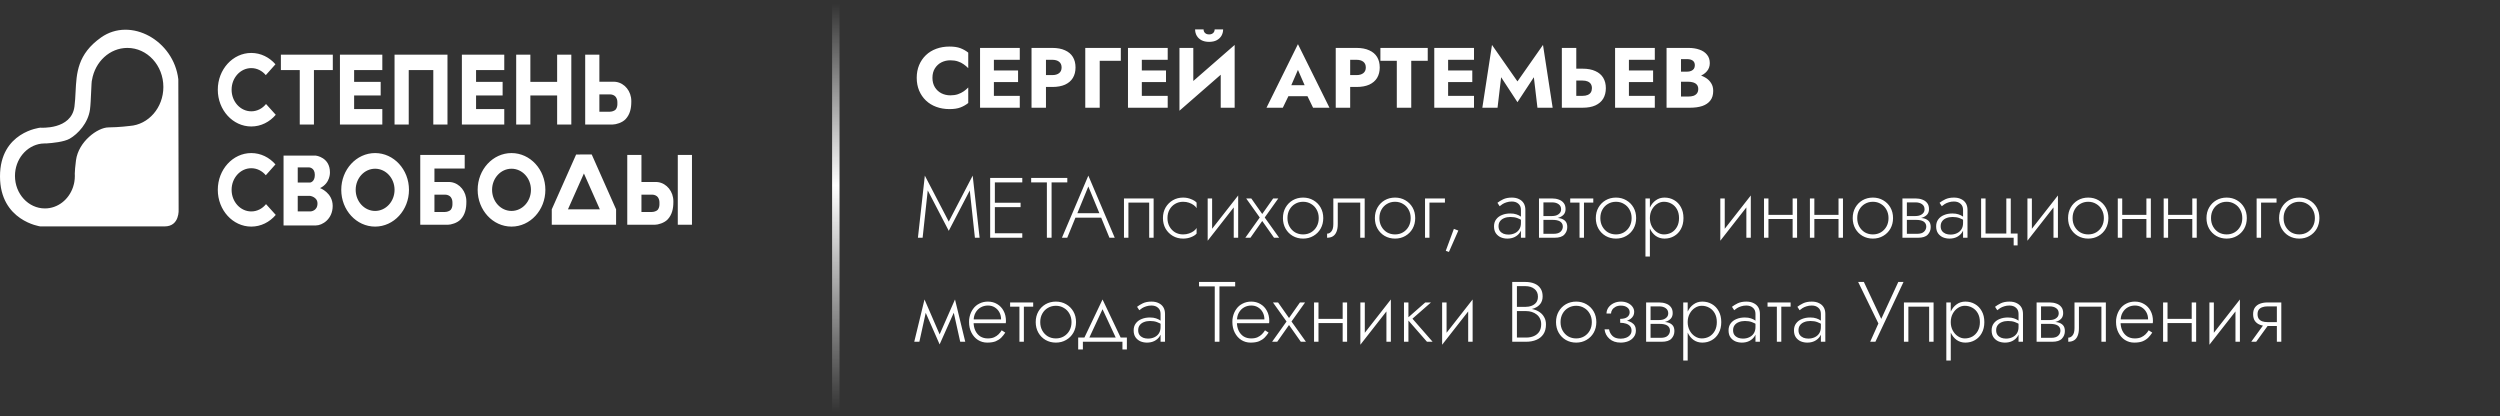
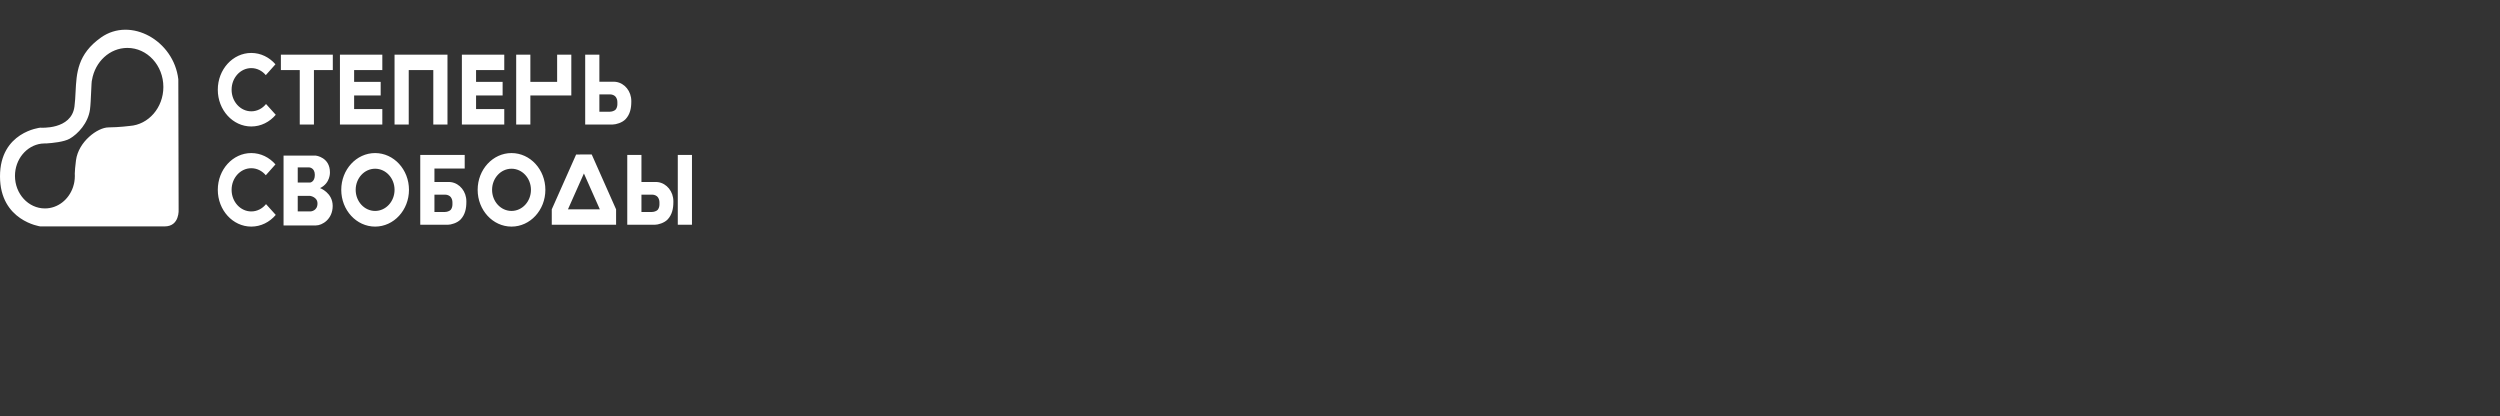
<svg xmlns="http://www.w3.org/2000/svg" width="673" height="112" viewBox="0 0 673 112" fill="none">
  <rect x="0" y="0" width="673" height="112" fill="#333333" stroke="none" />
-   <path d="M251.014 20.95C251.014 21.931 251.236 22.782 251.681 23.503C252.126 24.208 252.708 24.745 253.429 25.113C254.165 25.481 254.97 25.665 255.844 25.665C256.611 25.665 257.285 25.565 257.868 25.366C258.451 25.167 258.972 24.906 259.432 24.584C259.892 24.262 260.298 23.917 260.651 23.549V27.735C260.007 28.241 259.302 28.64 258.535 28.931C257.768 29.222 256.795 29.368 255.614 29.368C254.326 29.368 253.138 29.169 252.049 28.77C250.96 28.371 250.025 27.796 249.243 27.045C248.461 26.294 247.855 25.404 247.426 24.377C246.997 23.35 246.782 22.207 246.782 20.95C246.782 19.693 246.997 18.55 247.426 17.523C247.855 16.496 248.461 15.606 249.243 14.855C250.025 14.104 250.96 13.529 252.049 13.13C253.138 12.731 254.326 12.532 255.614 12.532C256.795 12.532 257.768 12.678 258.535 12.969C259.302 13.26 260.007 13.659 260.651 14.165V18.351C260.298 17.983 259.892 17.638 259.432 17.316C258.972 16.979 258.451 16.718 257.868 16.534C257.285 16.335 256.611 16.235 255.844 16.235C254.97 16.235 254.165 16.419 253.429 16.787C252.708 17.155 252.126 17.692 251.681 18.397C251.236 19.102 251.014 19.953 251.014 20.95ZM266.405 29V25.803H274.524V29H266.405ZM266.405 16.097V12.9H274.524V16.097H266.405ZM266.405 22.1V18.972H274.064V22.1H266.405ZM263.829 12.9H267.555V29H263.829V12.9ZM277.687 12.9H281.574V29H277.687V12.9ZM280.125 16.097V12.9H283.276C284.641 12.9 285.783 13.115 286.703 13.544C287.639 13.958 288.344 14.556 288.819 15.338C289.295 16.12 289.532 17.063 289.532 18.167C289.532 19.24 289.295 20.176 288.819 20.973C288.344 21.755 287.639 22.361 286.703 22.79C285.783 23.204 284.641 23.411 283.276 23.411H280.125V20.214H283.276C284.058 20.214 284.672 20.038 285.116 19.685C285.561 19.332 285.783 18.826 285.783 18.167C285.783 17.492 285.561 16.979 285.116 16.626C284.672 16.273 284.058 16.097 283.276 16.097H280.125ZM292.155 12.9H301.723V16.373H296.042V29H292.155V12.9ZM306.228 29V25.803H314.347V29H306.228ZM306.228 16.097V12.9H314.347V16.097H306.228ZM306.228 22.1V18.972H313.887V22.1H306.228ZM303.652 12.9H307.378V29H303.652V12.9ZM332.254 16.948L317.511 29.805L317.626 24.952L332.369 12.095L332.254 16.948ZM321.237 12.9V25.987L317.511 29.805V12.9H321.237ZM332.369 12.095V29H328.62V16.051L332.369 12.095ZM321.72 7.909H323.997C323.997 8.17 324.058 8.407 324.181 8.622C324.303 8.821 324.48 8.982 324.71 9.105C324.94 9.212 325.2 9.266 325.492 9.266C325.798 9.266 326.059 9.212 326.274 9.105C326.504 8.982 326.68 8.821 326.803 8.622C326.925 8.407 326.987 8.17 326.987 7.909H329.264C329.264 8.522 329.118 9.09 328.827 9.611C328.535 10.117 328.106 10.523 327.539 10.83C326.987 11.121 326.304 11.267 325.492 11.267C324.694 11.267 324.012 11.121 323.445 10.83C322.877 10.523 322.448 10.117 322.157 9.611C321.865 9.09 321.72 8.522 321.72 7.909ZM345.197 25.895L345.473 22.928H353.454L353.707 25.895H345.197ZM349.406 18.811L347.152 24.009L347.336 24.86L345.335 29H340.942L349.406 11.888L357.893 29H353.477L351.545 25.021L351.683 24.032L349.406 18.811ZM359.58 12.9H363.467V29H359.58V12.9ZM362.018 16.097V12.9H365.169C366.534 12.9 367.676 13.115 368.596 13.544C369.531 13.958 370.237 14.556 370.712 15.338C371.187 16.12 371.425 17.063 371.425 18.167C371.425 19.24 371.187 20.176 370.712 20.973C370.237 21.755 369.531 22.361 368.596 22.79C367.676 23.204 366.534 23.411 365.169 23.411H362.018V20.214H365.169C365.951 20.214 366.564 20.038 367.009 19.685C367.454 19.332 367.676 18.826 367.676 18.167C367.676 17.492 367.454 16.979 367.009 16.626C366.564 16.273 365.951 16.097 365.169 16.097H362.018ZM371.604 16.373V12.9H384.346V16.373H379.907V29H376.02V16.373H371.604ZM388.682 29V25.803H396.801V29H388.682ZM388.682 16.097V12.9H396.801V16.097H388.682ZM388.682 22.1V18.972H396.341V22.1H388.682ZM386.106 12.9H389.832V29H386.106V12.9ZM404.105 20.789L403.139 29H399.045L401.644 12.095L408.498 21.916L415.375 12.095L417.974 29H413.88L412.914 20.789L408.498 27.505L404.105 20.789ZM420.449 12.9H424.336V29H420.449V12.9ZM422.887 21.686V18.489H426.038C427.403 18.489 428.545 18.704 429.465 19.133C430.4 19.547 431.106 20.145 431.581 20.927C432.056 21.709 432.294 22.644 432.294 23.733C432.294 24.822 432.056 25.765 431.581 26.562C431.106 27.344 430.4 27.95 429.465 28.379C428.545 28.793 427.403 29 426.038 29H422.887V25.803H426.038C426.559 25.803 427.004 25.726 427.372 25.573C427.755 25.42 428.047 25.19 428.246 24.883C428.445 24.561 428.545 24.178 428.545 23.733C428.545 23.288 428.445 22.913 428.246 22.606C428.047 22.299 427.755 22.069 427.372 21.916C427.004 21.763 426.559 21.686 426.038 21.686H422.887ZM437.355 29V25.803H445.474V29H437.355ZM437.355 16.097V12.9H445.474V16.097H437.355ZM437.355 22.1V18.972H445.014V22.1H437.355ZM434.779 12.9H438.505V29H434.779V12.9ZM451.536 20.996V19.294H454.135C454.579 19.294 454.955 19.225 455.262 19.087C455.584 18.949 455.829 18.757 455.998 18.512C456.166 18.251 456.251 17.937 456.251 17.569C456.251 17.017 456.067 16.603 455.699 16.327C455.331 16.051 454.809 15.913 454.135 15.913H452.525V25.987H454.503C455.009 25.987 455.461 25.926 455.86 25.803C456.258 25.665 456.573 25.45 456.803 25.159C457.048 24.852 457.171 24.438 457.171 23.917C457.171 23.58 457.102 23.288 456.964 23.043C456.826 22.798 456.634 22.598 456.389 22.445C456.143 22.292 455.86 22.184 455.538 22.123C455.231 22.046 454.886 22.008 454.503 22.008H451.536V19.892H454.94C455.722 19.892 456.481 19.976 457.217 20.145C457.953 20.314 458.62 20.59 459.218 20.973C459.816 21.341 460.291 21.816 460.644 22.399C461.012 22.966 461.196 23.656 461.196 24.469C461.196 25.542 460.935 26.409 460.414 27.068C459.908 27.727 459.187 28.218 458.252 28.54C457.316 28.847 456.212 29 454.94 29H448.638V12.9H454.549C455.668 12.9 456.649 13.053 457.493 13.36C458.351 13.651 459.026 14.104 459.517 14.717C460.023 15.315 460.276 16.074 460.276 16.994C460.276 17.837 460.023 18.558 459.517 19.156C459.026 19.754 458.351 20.214 457.493 20.536C456.649 20.843 455.668 20.996 454.549 20.996H451.536ZM249.749 51.258L248.369 64H247.104L248.967 47.279L255.407 59.653L261.847 47.279L263.71 64H262.445L261.065 51.258L255.407 62.137L249.749 51.258ZM267.219 64V62.804H275.2V64H267.219ZM267.219 49.096V47.9H275.2V49.096H267.219ZM267.219 55.766V54.57H274.74V55.766H267.219ZM266.552 47.9H267.817V64H266.552V47.9ZM277.588 49.096V47.9H287.317V49.096H283.085V64H281.82V49.096H277.588ZM288.886 58.595L289.3 57.399H296.729L297.143 58.595H288.886ZM292.98 50.2L289.852 57.813L289.714 58.089L287.299 64H285.873L292.98 47.279L300.087 64H298.661L296.269 58.181L296.154 57.882L292.98 50.2ZM310.556 53.42V64H309.36V54.547H303.771V64H302.575V53.42H310.556ZM314.283 58.71C314.283 59.569 314.467 60.328 314.835 60.987C315.203 61.646 315.702 62.168 316.33 62.551C316.974 62.919 317.695 63.103 318.492 63.103C319.06 63.103 319.589 63.019 320.079 62.85C320.57 62.681 320.992 62.467 321.344 62.206C321.712 61.93 321.973 61.654 322.126 61.378V62.873C321.804 63.256 321.306 63.578 320.631 63.839C319.972 64.1 319.259 64.23 318.492 64.23C317.465 64.23 316.545 63.992 315.732 63.517C314.92 63.042 314.268 62.39 313.777 61.562C313.302 60.719 313.064 59.768 313.064 58.71C313.064 57.637 313.302 56.686 313.777 55.858C314.268 55.03 314.92 54.378 315.732 53.903C316.545 53.428 317.465 53.19 318.492 53.19C319.259 53.19 319.972 53.328 320.631 53.604C321.306 53.865 321.804 54.179 322.126 54.547V56.042C321.973 55.751 321.712 55.475 321.344 55.214C320.992 54.953 320.57 54.739 320.079 54.57C319.589 54.401 319.06 54.317 318.492 54.317C317.695 54.317 316.974 54.509 316.33 54.892C315.702 55.26 315.203 55.774 314.835 56.433C314.467 57.092 314.283 57.851 314.283 58.71ZM333.202 54.455L325.106 64.805L325.221 62.965L333.317 52.615L333.202 54.455ZM326.302 53.42V63.103L325.106 64.805V53.42H326.302ZM333.317 52.615V64H332.121V54.317L333.317 52.615ZM342.737 53.42H344.117L340.46 58.549L344.347 64H342.967L339.793 59.492L336.619 64H335.239L339.126 58.549L335.469 53.42H336.849L339.793 57.606L342.737 53.42ZM345.366 58.71C345.366 57.637 345.603 56.686 346.079 55.858C346.554 55.03 347.198 54.378 348.011 53.903C348.839 53.428 349.766 53.19 350.794 53.19C351.821 53.19 352.741 53.428 353.554 53.903C354.382 54.378 355.033 55.03 355.509 55.858C355.984 56.686 356.222 57.637 356.222 58.71C356.222 59.768 355.984 60.719 355.509 61.562C355.033 62.39 354.382 63.042 353.554 63.517C352.741 63.992 351.821 64.23 350.794 64.23C349.766 64.23 348.839 63.992 348.011 63.517C347.198 63.042 346.554 62.39 346.079 61.562C345.603 60.719 345.366 59.768 345.366 58.71ZM346.585 58.71C346.585 59.569 346.769 60.328 347.137 60.987C347.505 61.646 348.003 62.168 348.632 62.551C349.276 62.919 349.996 63.103 350.794 63.103C351.591 63.103 352.304 62.919 352.933 62.551C353.577 62.168 354.083 61.646 354.451 60.987C354.819 60.328 355.003 59.569 355.003 58.71C355.003 57.867 354.819 57.115 354.451 56.456C354.083 55.781 353.577 55.26 352.933 54.892C352.304 54.509 351.591 54.317 350.794 54.317C349.996 54.317 349.276 54.509 348.632 54.892C348.003 55.26 347.505 55.774 347.137 56.433C346.769 57.092 346.585 57.851 346.585 58.71ZM367.374 53.42V64H366.178V54.547H360.129V60.32C360.129 61.148 360.014 61.838 359.784 62.39C359.57 62.927 359.248 63.333 358.818 63.609C358.389 63.87 357.868 64 357.254 64V62.896C357.714 62.896 358.105 62.689 358.427 62.275C358.765 61.861 358.933 61.209 358.933 60.32V53.42H367.374ZM370.118 58.71C370.118 57.637 370.355 56.686 370.831 55.858C371.306 55.03 371.95 54.378 372.763 53.903C373.591 53.428 374.518 53.19 375.546 53.19C376.573 53.19 377.493 53.428 378.306 53.903C379.134 54.378 379.785 55.03 380.261 55.858C380.736 56.686 380.974 57.637 380.974 58.71C380.974 59.768 380.736 60.719 380.261 61.562C379.785 62.39 379.134 63.042 378.306 63.517C377.493 63.992 376.573 64.23 375.546 64.23C374.518 64.23 373.591 63.992 372.763 63.517C371.95 63.042 371.306 62.39 370.831 61.562C370.355 60.719 370.118 59.768 370.118 58.71ZM371.337 58.71C371.337 59.569 371.521 60.328 371.889 60.987C372.257 61.646 372.755 62.168 373.384 62.551C374.028 62.919 374.748 63.103 375.546 63.103C376.343 63.103 377.056 62.919 377.685 62.551C378.329 62.168 378.835 61.646 379.203 60.987C379.571 60.328 379.755 59.569 379.755 58.71C379.755 57.867 379.571 57.115 379.203 56.456C378.835 55.781 378.329 55.26 377.685 54.892C377.056 54.509 376.343 54.317 375.546 54.317C374.748 54.317 374.028 54.509 373.384 54.892C372.755 55.26 372.257 55.774 371.889 56.433C371.521 57.092 371.337 57.851 371.337 58.71ZM383.616 53.42H388.975V54.547H384.812V64H383.616V53.42ZM391.386 61.608L392.582 62.068L390.052 67.818L389.201 67.519L391.386 61.608ZM403.408 60.895C403.408 61.416 403.531 61.846 403.776 62.183C404.022 62.505 404.344 62.75 404.742 62.919C405.156 63.072 405.593 63.149 406.053 63.149C406.697 63.149 407.272 63.026 407.778 62.781C408.3 62.536 408.706 62.183 408.997 61.723C409.289 61.263 409.434 60.703 409.434 60.044L409.71 60.734C409.71 61.409 409.534 62.014 409.181 62.551C408.844 63.072 408.376 63.486 407.778 63.793C407.196 64.084 406.529 64.23 405.777 64.23C405.149 64.23 404.558 64.115 404.006 63.885C403.47 63.64 403.033 63.279 402.695 62.804C402.358 62.313 402.189 61.692 402.189 60.941C402.189 60.19 402.381 59.561 402.764 59.055C403.148 58.534 403.669 58.143 404.328 57.882C404.988 57.606 405.731 57.468 406.559 57.468C407.203 57.468 407.748 57.545 408.192 57.698C408.652 57.851 409.02 58.028 409.296 58.227C409.588 58.426 409.795 58.595 409.917 58.733V59.469C409.488 59.147 409.005 58.894 408.468 58.71C407.947 58.511 407.326 58.411 406.605 58.411C405.992 58.411 405.44 58.511 404.949 58.71C404.474 58.894 404.098 59.17 403.822 59.538C403.546 59.906 403.408 60.358 403.408 60.895ZM403.707 55.513L403.109 54.593C403.508 54.271 404.022 53.957 404.65 53.65C405.294 53.343 406.069 53.19 406.973 53.19C407.74 53.19 408.392 53.328 408.928 53.604C409.48 53.865 409.902 54.24 410.193 54.731C410.485 55.222 410.63 55.812 410.63 56.502V64H409.434V56.502C409.434 55.781 409.204 55.229 408.744 54.846C408.3 54.447 407.709 54.248 406.973 54.248C406.467 54.248 406.007 54.317 405.593 54.455C405.179 54.578 404.811 54.739 404.489 54.938C404.183 55.137 403.922 55.329 403.707 55.513ZM414.985 58.572H418.044C418.78 58.572 419.44 58.641 420.022 58.779C420.605 58.917 421.065 59.17 421.402 59.538C421.74 59.906 421.908 60.435 421.908 61.125C421.908 61.922 421.64 62.605 421.103 63.172C420.582 63.724 419.716 64 418.504 64H414.985V62.942H418.228C419.102 62.942 419.731 62.75 420.114 62.367C420.513 61.984 420.712 61.524 420.712 60.987C420.712 60.634 420.636 60.351 420.482 60.136C420.344 59.906 420.153 59.722 419.907 59.584C419.662 59.446 419.378 59.346 419.056 59.285C418.734 59.224 418.397 59.193 418.044 59.193H414.985V58.572ZM414.985 58.848V58.158H417.814C418.09 58.158 418.374 58.127 418.665 58.066C418.957 58.005 419.217 57.897 419.447 57.744C419.693 57.591 419.884 57.407 420.022 57.192C420.176 56.962 420.252 56.686 420.252 56.364C420.252 55.751 420.022 55.283 419.562 54.961C419.118 54.639 418.535 54.478 417.814 54.478H414.985V53.42H417.814C418.474 53.42 419.072 53.52 419.608 53.719C420.16 53.903 420.605 54.21 420.942 54.639C421.28 55.053 421.448 55.605 421.448 56.295C421.448 56.893 421.28 57.384 420.942 57.767C420.605 58.135 420.16 58.411 419.608 58.595C419.072 58.764 418.474 58.848 417.814 58.848H414.985ZM414.295 53.42H415.491V64H414.295V53.42ZM422.703 53.42H428.913V54.547H422.703V53.42ZM425.21 53.742H426.406V64H425.21V53.742ZM429.594 58.71C429.594 57.637 429.832 56.686 430.307 55.858C430.783 55.03 431.427 54.378 432.239 53.903C433.067 53.428 433.995 53.19 435.022 53.19C436.05 53.19 436.97 53.428 437.782 53.903C438.61 54.378 439.262 55.03 439.737 55.858C440.213 56.686 440.45 57.637 440.45 58.71C440.45 59.768 440.213 60.719 439.737 61.562C439.262 62.39 438.61 63.042 437.782 63.517C436.97 63.992 436.05 64.23 435.022 64.23C433.995 64.23 433.067 63.992 432.239 63.517C431.427 63.042 430.783 62.39 430.307 61.562C429.832 60.719 429.594 59.768 429.594 58.71ZM430.813 58.71C430.813 59.569 430.997 60.328 431.365 60.987C431.733 61.646 432.232 62.168 432.86 62.551C433.504 62.919 434.225 63.103 435.022 63.103C435.82 63.103 436.533 62.919 437.161 62.551C437.805 62.168 438.311 61.646 438.679 60.987C439.047 60.328 439.231 59.569 439.231 58.71C439.231 57.867 439.047 57.115 438.679 56.456C438.311 55.781 437.805 55.26 437.161 54.892C436.533 54.509 435.82 54.317 435.022 54.317C434.225 54.317 433.504 54.509 432.86 54.892C432.232 55.26 431.733 55.774 431.365 56.433C430.997 57.092 430.813 57.851 430.813 58.71ZM444.151 69.06H442.955V53.42H444.151V69.06ZM453.19 58.71C453.19 59.845 452.96 60.826 452.5 61.654C452.055 62.482 451.442 63.118 450.66 63.563C449.893 64.008 449.035 64.23 448.084 64.23C447.195 64.23 446.413 63.992 445.738 63.517C445.063 63.026 444.534 62.367 444.151 61.539C443.783 60.696 443.599 59.753 443.599 58.71C443.599 57.652 443.783 56.709 444.151 55.881C444.534 55.053 445.063 54.401 445.738 53.926C446.413 53.435 447.195 53.19 448.084 53.19C449.035 53.19 449.893 53.412 450.66 53.857C451.442 54.302 452.055 54.938 452.5 55.766C452.96 56.579 453.19 57.56 453.19 58.71ZM451.994 58.71C451.994 57.79 451.81 57 451.442 56.341C451.074 55.682 450.583 55.183 449.97 54.846C449.357 54.493 448.674 54.317 447.923 54.317C447.279 54.317 446.666 54.509 446.083 54.892C445.5 55.275 445.033 55.797 444.68 56.456C444.327 57.115 444.151 57.867 444.151 58.71C444.151 59.553 444.327 60.305 444.68 60.964C445.033 61.623 445.5 62.145 446.083 62.528C446.666 62.911 447.279 63.103 447.923 63.103C448.674 63.103 449.357 62.934 449.97 62.597C450.583 62.244 451.074 61.738 451.442 61.079C451.81 60.42 451.994 59.63 451.994 58.71ZM471.202 54.455L463.106 64.805L463.221 62.965L471.317 52.615L471.202 54.455ZM464.302 53.42V63.103L463.106 64.805V53.42H464.302ZM471.317 52.615V64H470.121V54.317L471.317 52.615ZM475.585 58.963V57.836H483.313V58.963H475.585ZM482.577 53.42H483.773V64H482.577V53.42ZM474.872 53.42H476.068V64H474.872V53.42ZM487.939 58.963V57.836H495.667V58.963H487.939ZM494.931 53.42H496.127V64H494.931V53.42ZM487.226 53.42H488.422V64H487.226V53.42ZM498.751 58.71C498.751 57.637 498.989 56.686 499.464 55.858C499.94 55.03 500.584 54.378 501.396 53.903C502.224 53.428 503.152 53.19 504.179 53.19C505.207 53.19 506.127 53.428 506.939 53.903C507.767 54.378 508.419 55.03 508.894 55.858C509.37 56.686 509.607 57.637 509.607 58.71C509.607 59.768 509.37 60.719 508.894 61.562C508.419 62.39 507.767 63.042 506.939 63.517C506.127 63.992 505.207 64.23 504.179 64.23C503.152 64.23 502.224 63.992 501.396 63.517C500.584 63.042 499.94 62.39 499.464 61.562C498.989 60.719 498.751 59.768 498.751 58.71ZM499.97 58.71C499.97 59.569 500.154 60.328 500.522 60.987C500.89 61.646 501.389 62.168 502.017 62.551C502.661 62.919 503.382 63.103 504.179 63.103C504.977 63.103 505.69 62.919 506.318 62.551C506.962 62.168 507.468 61.646 507.836 60.987C508.204 60.328 508.388 59.569 508.388 58.71C508.388 57.867 508.204 57.115 507.836 56.456C507.468 55.781 506.962 55.26 506.318 54.892C505.69 54.509 504.977 54.317 504.179 54.317C503.382 54.317 502.661 54.509 502.017 54.892C501.389 55.26 500.89 55.774 500.522 56.433C500.154 57.092 499.97 57.851 499.97 58.71ZM512.825 58.572H515.884C516.62 58.572 517.279 58.641 517.862 58.779C518.445 58.917 518.905 59.17 519.242 59.538C519.579 59.906 519.748 60.435 519.748 61.125C519.748 61.922 519.48 62.605 518.943 63.172C518.422 63.724 517.555 64 516.344 64H512.825V62.942H516.068C516.942 62.942 517.571 62.75 517.954 62.367C518.353 61.984 518.552 61.524 518.552 60.987C518.552 60.634 518.475 60.351 518.322 60.136C518.184 59.906 517.992 59.722 517.747 59.584C517.502 59.446 517.218 59.346 516.896 59.285C516.574 59.224 516.237 59.193 515.884 59.193H512.825V58.572ZM512.825 58.848V58.158H515.654C515.93 58.158 516.214 58.127 516.505 58.066C516.796 58.005 517.057 57.897 517.287 57.744C517.532 57.591 517.724 57.407 517.862 57.192C518.015 56.962 518.092 56.686 518.092 56.364C518.092 55.751 517.862 55.283 517.402 54.961C516.957 54.639 516.375 54.478 515.654 54.478H512.825V53.42H515.654C516.313 53.42 516.911 53.52 517.448 53.719C518 53.903 518.445 54.21 518.782 54.639C519.119 55.053 519.288 55.605 519.288 56.295C519.288 56.893 519.119 57.384 518.782 57.767C518.445 58.135 518 58.411 517.448 58.595C516.911 58.764 516.313 58.848 515.654 58.848H512.825ZM512.135 53.42H513.331V64H512.135V53.42ZM522.429 60.895C522.429 61.416 522.551 61.846 522.797 62.183C523.042 62.505 523.364 62.75 523.763 62.919C524.177 63.072 524.614 63.149 525.074 63.149C525.718 63.149 526.293 63.026 526.799 62.781C527.32 62.536 527.726 62.183 528.018 61.723C528.309 61.263 528.455 60.703 528.455 60.044L528.731 60.734C528.731 61.409 528.554 62.014 528.202 62.551C527.864 63.072 527.397 63.486 526.799 63.793C526.216 64.084 525.549 64.23 524.798 64.23C524.169 64.23 523.579 64.115 523.027 63.885C522.49 63.64 522.053 63.279 521.716 62.804C521.378 62.313 521.21 61.692 521.21 60.941C521.21 60.19 521.401 59.561 521.785 59.055C522.168 58.534 522.689 58.143 523.349 57.882C524.008 57.606 524.752 57.468 525.58 57.468C526.224 57.468 526.768 57.545 527.213 57.698C527.673 57.851 528.041 58.028 528.317 58.227C528.608 58.426 528.815 58.595 528.938 58.733V59.469C528.508 59.147 528.025 58.894 527.489 58.71C526.967 58.511 526.346 58.411 525.626 58.411C525.012 58.411 524.46 58.511 523.97 58.71C523.494 58.894 523.119 59.17 522.843 59.538C522.567 59.906 522.429 60.358 522.429 60.895ZM522.728 55.513L522.13 54.593C522.528 54.271 523.042 53.957 523.671 53.65C524.315 53.343 525.089 53.19 525.994 53.19C526.76 53.19 527.412 53.328 527.949 53.604C528.501 53.865 528.922 54.24 529.214 54.731C529.505 55.222 529.651 55.812 529.651 56.502V64H528.455V56.502C528.455 55.781 528.225 55.229 527.765 54.846C527.32 54.447 526.73 54.248 525.994 54.248C525.488 54.248 525.028 54.317 524.614 54.455C524.2 54.578 523.832 54.739 523.51 54.938C523.203 55.137 522.942 55.329 522.728 55.513ZM541.297 62.873H543.137V66.07H542.079V64H533.316V53.42H534.512V62.873H540.101V53.42H541.297V62.873ZM553.88 54.455L545.784 64.805L545.899 62.965L553.995 52.615L553.88 54.455ZM546.98 53.42V63.103L545.784 64.805V53.42H546.98ZM553.995 52.615V64H552.799V54.317L553.995 52.615ZM556.723 58.71C556.723 57.637 556.961 56.686 557.436 55.858C557.912 55.03 558.556 54.378 559.368 53.903C560.196 53.428 561.124 53.19 562.151 53.19C563.179 53.19 564.099 53.428 564.911 53.903C565.739 54.378 566.391 55.03 566.866 55.858C567.342 56.686 567.579 57.637 567.579 58.71C567.579 59.768 567.342 60.719 566.866 61.562C566.391 62.39 565.739 63.042 564.911 63.517C564.099 63.992 563.179 64.23 562.151 64.23C561.124 64.23 560.196 63.992 559.368 63.517C558.556 63.042 557.912 62.39 557.436 61.562C556.961 60.719 556.723 59.768 556.723 58.71ZM557.942 58.71C557.942 59.569 558.126 60.328 558.494 60.987C558.862 61.646 559.361 62.168 559.989 62.551C560.633 62.919 561.354 63.103 562.151 63.103C562.949 63.103 563.662 62.919 564.29 62.551C564.934 62.168 565.44 61.646 565.808 60.987C566.176 60.328 566.36 59.569 566.36 58.71C566.36 57.867 566.176 57.115 565.808 56.456C565.44 55.781 564.934 55.26 564.29 54.892C563.662 54.509 562.949 54.317 562.151 54.317C561.354 54.317 560.633 54.509 559.989 54.892C559.361 55.26 558.862 55.774 558.494 56.433C558.126 57.092 557.942 57.851 557.942 58.71ZM570.82 58.963V57.836H578.548V58.963H570.82ZM577.812 53.42H579.008V64H577.812V53.42ZM570.107 53.42H571.303V64H570.107V53.42ZM583.173 58.963V57.836H590.901V58.963H583.173ZM590.165 53.42H591.361V64H590.165V53.42ZM582.46 53.42H583.656V64H582.46V53.42ZM593.986 58.71C593.986 57.637 594.224 56.686 594.699 55.858C595.174 55.03 595.818 54.378 596.631 53.903C597.459 53.428 598.387 53.19 599.414 53.19C600.441 53.19 601.361 53.428 602.174 53.903C603.002 54.378 603.654 55.03 604.129 55.858C604.604 56.686 604.842 57.637 604.842 58.71C604.842 59.768 604.604 60.719 604.129 61.562C603.654 62.39 603.002 63.042 602.174 63.517C601.361 63.992 600.441 64.23 599.414 64.23C598.387 64.23 597.459 63.992 596.631 63.517C595.818 63.042 595.174 62.39 594.699 61.562C594.224 60.719 593.986 59.768 593.986 58.71ZM595.205 58.71C595.205 59.569 595.389 60.328 595.757 60.987C596.125 61.646 596.623 62.168 597.252 62.551C597.896 62.919 598.617 63.103 599.414 63.103C600.211 63.103 600.924 62.919 601.553 62.551C602.197 62.168 602.703 61.646 603.071 60.987C603.439 60.328 603.623 59.569 603.623 58.71C603.623 57.867 603.439 57.115 603.071 56.456C602.703 55.781 602.197 55.26 601.553 54.892C600.924 54.509 600.211 54.317 599.414 54.317C598.617 54.317 597.896 54.509 597.252 54.892C596.623 55.26 596.125 55.774 595.757 56.433C595.389 57.092 595.205 57.851 595.205 58.71ZM607.485 53.42H612.844V54.547H608.681V64H607.485V53.42ZM613.527 58.71C613.527 57.637 613.765 56.686 614.24 55.858C614.715 55.03 615.359 54.378 616.172 53.903C617 53.428 617.928 53.19 618.955 53.19C619.982 53.19 620.902 53.428 621.715 53.903C622.543 54.378 623.195 55.03 623.67 55.858C624.145 56.686 624.383 57.637 624.383 58.71C624.383 59.768 624.145 60.719 623.67 61.562C623.195 62.39 622.543 63.042 621.715 63.517C620.902 63.992 619.982 64.23 618.955 64.23C617.928 64.23 617 63.992 616.172 63.517C615.359 63.042 614.715 62.39 614.24 61.562C613.765 60.719 613.527 59.768 613.527 58.71ZM614.746 58.71C614.746 59.569 614.93 60.328 615.298 60.987C615.666 61.646 616.164 62.168 616.793 62.551C617.437 62.919 618.158 63.103 618.955 63.103C619.752 63.103 620.465 62.919 621.094 62.551C621.738 62.168 622.244 61.646 622.612 60.987C622.98 60.328 623.164 59.569 623.164 58.71C623.164 57.867 622.98 57.115 622.612 56.456C622.244 55.781 621.738 55.26 621.094 54.892C620.465 54.509 619.752 54.317 618.955 54.317C618.158 54.317 617.437 54.509 616.793 54.892C616.164 55.26 615.666 55.774 615.298 56.433C614.93 57.092 614.746 57.851 614.746 58.71ZM258.489 92L256.442 82.777L257.086 80.615L259.846 92H258.489ZM252.532 90.965L257.086 80.615L257.201 83.191L252.946 92.713L252.532 90.965ZM252.946 92.713L248.76 83.191L248.875 80.615L253.36 90.965L252.946 92.713ZM246.115 92L248.875 80.615L249.519 82.777L247.495 92H246.115ZM261.627 87.009V85.974H269.493C269.493 85.253 269.339 84.617 269.033 84.065C268.726 83.498 268.304 83.053 267.768 82.731C267.246 82.409 266.641 82.248 265.951 82.248C265.261 82.248 264.624 82.409 264.042 82.731C263.459 83.053 262.991 83.521 262.639 84.134C262.286 84.732 262.11 85.445 262.11 86.273L262.087 86.687C262.087 87.576 262.248 88.358 262.57 89.033C262.892 89.692 263.336 90.206 263.904 90.574C264.486 90.927 265.153 91.103 265.905 91.103C266.579 91.103 267.147 91.003 267.607 90.804C268.082 90.589 268.481 90.321 268.803 89.999C269.14 89.662 269.424 89.301 269.654 88.918L270.62 89.539C270.313 90.014 269.96 90.459 269.562 90.873C269.163 91.272 268.665 91.601 268.067 91.862C267.469 92.107 266.702 92.23 265.767 92.23C264.847 92.23 264.011 91.992 263.26 91.517C262.524 91.042 261.941 90.382 261.512 89.539C261.082 88.696 260.868 87.745 260.868 86.687C260.868 86.442 260.875 86.212 260.891 85.997C260.921 85.767 260.96 85.537 261.006 85.307C261.19 84.494 261.504 83.781 261.949 83.168C262.393 82.539 262.961 82.056 263.651 81.719C264.341 81.366 265.107 81.19 265.951 81.19C266.871 81.19 267.699 81.412 268.435 81.857C269.171 82.286 269.746 82.892 270.16 83.674C270.589 84.456 270.804 85.376 270.804 86.434C270.804 86.526 270.796 86.626 270.781 86.733C270.781 86.825 270.773 86.917 270.758 87.009H261.627ZM271.923 81.42H278.133V82.547H271.923V81.42ZM274.43 81.742H275.626V92H274.43V81.742ZM278.814 86.71C278.814 85.637 279.052 84.686 279.527 83.858C280.002 83.03 280.646 82.378 281.459 81.903C282.287 81.428 283.215 81.19 284.242 81.19C285.269 81.19 286.189 81.428 287.002 81.903C287.83 82.378 288.482 83.03 288.957 83.858C289.432 84.686 289.67 85.637 289.67 86.71C289.67 87.768 289.432 88.719 288.957 89.562C288.482 90.39 287.83 91.042 287.002 91.517C286.189 91.992 285.269 92.23 284.242 92.23C283.215 92.23 282.287 91.992 281.459 91.517C280.646 91.042 280.002 90.39 279.527 89.562C279.052 88.719 278.814 87.768 278.814 86.71ZM280.033 86.71C280.033 87.569 280.217 88.328 280.585 88.987C280.953 89.646 281.451 90.168 282.08 90.551C282.724 90.919 283.445 91.103 284.242 91.103C285.039 91.103 285.752 90.919 286.381 90.551C287.025 90.168 287.531 89.646 287.899 88.987C288.267 88.328 288.451 87.569 288.451 86.71C288.451 85.867 288.267 85.115 287.899 84.456C287.531 83.781 287.025 83.26 286.381 82.892C285.752 82.509 285.039 82.317 284.242 82.317C283.445 82.317 282.724 82.509 282.08 82.892C281.451 83.26 280.953 83.774 280.585 84.433C280.217 85.092 280.033 85.851 280.033 86.71ZM296.802 83.237L292.961 91.494H291.627L296.802 80.615L301.977 91.494H300.643L296.802 83.237ZM302.161 92H291.512V94.07H290.247V90.873H303.357V94.07H302.161V92ZM306.399 88.895C306.399 89.416 306.522 89.846 306.767 90.183C307.013 90.505 307.335 90.75 307.733 90.919C308.147 91.072 308.584 91.149 309.044 91.149C309.688 91.149 310.263 91.026 310.769 90.781C311.291 90.536 311.697 90.183 311.988 89.723C312.28 89.263 312.425 88.703 312.425 88.044L312.701 88.734C312.701 89.409 312.525 90.014 312.172 90.551C311.835 91.072 311.367 91.486 310.769 91.793C310.187 92.084 309.52 92.23 308.768 92.23C308.14 92.23 307.549 92.115 306.997 91.885C306.461 91.64 306.024 91.279 305.686 90.804C305.349 90.313 305.18 89.692 305.18 88.941C305.18 88.19 305.372 87.561 305.755 87.055C306.139 86.534 306.66 86.143 307.319 85.882C307.979 85.606 308.722 85.468 309.55 85.468C310.194 85.468 310.739 85.545 311.183 85.698C311.643 85.851 312.011 86.028 312.287 86.227C312.579 86.426 312.786 86.595 312.908 86.733V87.469C312.479 87.147 311.996 86.894 311.459 86.71C310.938 86.511 310.317 86.411 309.596 86.411C308.983 86.411 308.431 86.511 307.94 86.71C307.465 86.894 307.089 87.17 306.813 87.538C306.537 87.906 306.399 88.358 306.399 88.895ZM306.698 83.513L306.1 82.593C306.499 82.271 307.013 81.957 307.641 81.65C308.285 81.343 309.06 81.19 309.964 81.19C310.731 81.19 311.383 81.328 311.919 81.604C312.471 81.865 312.893 82.24 313.184 82.731C313.476 83.222 313.621 83.812 313.621 84.502V92H312.425V84.502C312.425 83.781 312.195 83.229 311.735 82.846C311.291 82.447 310.7 82.248 309.964 82.248C309.458 82.248 308.998 82.317 308.584 82.455C308.17 82.578 307.802 82.739 307.48 82.938C307.174 83.137 306.913 83.329 306.698 83.513ZM322.779 77.096V75.9H332.508V77.096H328.276V92H327.011V77.096H322.779ZM332.513 87.009V85.974H340.379C340.379 85.253 340.226 84.617 339.919 84.065C339.613 83.498 339.191 83.053 338.654 82.731C338.133 82.409 337.527 82.248 336.837 82.248C336.147 82.248 335.511 82.409 334.928 82.731C334.346 83.053 333.878 83.521 333.525 84.134C333.173 84.732 332.996 85.445 332.996 86.273L332.973 86.687C332.973 87.576 333.134 88.358 333.456 89.033C333.778 89.692 334.223 90.206 334.79 90.574C335.373 90.927 336.04 91.103 336.791 91.103C337.466 91.103 338.033 91.003 338.493 90.804C338.969 90.589 339.367 90.321 339.689 89.999C340.027 89.662 340.31 89.301 340.54 88.918L341.506 89.539C341.2 90.014 340.847 90.459 340.448 90.873C340.05 91.272 339.551 91.601 338.953 91.862C338.355 92.107 337.589 92.23 336.653 92.23C335.733 92.23 334.898 91.992 334.146 91.517C333.41 91.042 332.828 90.382 332.398 89.539C331.969 88.696 331.754 87.745 331.754 86.687C331.754 86.442 331.762 86.212 331.777 85.997C331.808 85.767 331.846 85.537 331.892 85.307C332.076 84.494 332.391 83.781 332.835 83.168C333.28 82.539 333.847 82.056 334.537 81.719C335.227 81.366 335.994 81.19 336.837 81.19C337.757 81.19 338.585 81.412 339.321 81.857C340.057 82.286 340.632 82.892 341.046 83.674C341.476 84.456 341.69 85.376 341.69 86.434C341.69 86.526 341.683 86.626 341.667 86.733C341.667 86.825 341.66 86.917 341.644 87.009H332.513ZM349.947 81.42H351.327L347.67 86.549L351.557 92H350.177L347.003 87.492L343.829 92H342.449L346.336 86.549L342.679 81.42H344.059L347.003 85.606L349.947 81.42ZM354.454 86.963V85.836H362.182V86.963H354.454ZM361.446 81.42H362.642V92H361.446V81.42ZM353.741 81.42H354.937V92H353.741V81.42ZM374.305 82.455L366.209 92.805L366.324 90.965L374.42 80.615L374.305 82.455ZM367.405 81.42V91.103L366.209 92.805V81.42H367.405ZM374.42 80.615V92H373.224V82.317L374.42 80.615ZM377.953 81.42H379.149V92H377.953V81.42ZM383.68 81.42H385.221L380.23 85.79L385.658 92H384.14L378.712 85.79L383.68 81.42ZM396.317 82.455L388.221 92.805L388.336 90.965L396.432 80.615L396.317 82.455ZM389.417 81.42V91.103L388.221 92.805V81.42H389.417ZM396.432 80.615V92H395.236V82.317L396.432 80.615ZM408.079 83.352V82.616H410.586C411.215 82.616 411.79 82.516 412.311 82.317C412.833 82.118 413.247 81.819 413.553 81.42C413.86 81.006 414.013 80.485 414.013 79.856C414.013 78.967 413.699 78.277 413.07 77.786C412.457 77.28 411.629 77.027 410.586 77.027H408.355V90.873H410.816C411.629 90.873 412.342 90.735 412.955 90.459C413.569 90.183 414.044 89.784 414.381 89.263C414.719 88.726 414.887 88.059 414.887 87.262C414.887 86.695 414.78 86.196 414.565 85.767C414.351 85.322 414.052 84.954 413.668 84.663C413.285 84.356 412.848 84.126 412.357 83.973C411.882 83.82 411.368 83.743 410.816 83.743H408.079V83.007H410.908C411.568 83.007 412.212 83.099 412.84 83.283C413.469 83.452 414.029 83.712 414.519 84.065C415.025 84.418 415.424 84.87 415.715 85.422C416.022 85.959 416.175 86.595 416.175 87.331C416.175 88.389 415.945 89.263 415.485 89.953C415.025 90.643 414.389 91.157 413.576 91.494C412.779 91.831 411.859 92 410.816 92H407.09V75.9H410.586C411.552 75.9 412.38 76.046 413.07 76.337C413.776 76.628 414.32 77.065 414.703 77.648C415.087 78.215 415.278 78.928 415.278 79.787C415.278 80.569 415.079 81.228 414.68 81.765C414.297 82.286 413.76 82.685 413.07 82.961C412.38 83.222 411.583 83.352 410.678 83.352H408.079ZM418.88 86.71C418.88 85.637 419.118 84.686 419.593 83.858C420.069 83.03 420.713 82.378 421.525 81.903C422.353 81.428 423.281 81.19 424.308 81.19C425.336 81.19 426.256 81.428 427.068 81.903C427.896 82.378 428.548 83.03 429.023 83.858C429.499 84.686 429.736 85.637 429.736 86.71C429.736 87.768 429.499 88.719 429.023 89.562C428.548 90.39 427.896 91.042 427.068 91.517C426.256 91.992 425.336 92.23 424.308 92.23C423.281 92.23 422.353 91.992 421.525 91.517C420.713 91.042 420.069 90.39 419.593 89.562C419.118 88.719 418.88 87.768 418.88 86.71ZM420.099 86.71C420.099 87.569 420.283 88.328 420.651 88.987C421.019 89.646 421.518 90.168 422.146 90.551C422.79 90.919 423.511 91.103 424.308 91.103C425.106 91.103 425.819 90.919 426.447 90.551C427.091 90.168 427.597 89.646 427.965 88.987C428.333 88.328 428.517 87.569 428.517 86.71C428.517 85.867 428.333 85.115 427.965 84.456C427.597 83.781 427.091 83.26 426.447 82.892C425.819 82.509 425.106 82.317 424.308 82.317C423.511 82.317 422.79 82.509 422.146 82.892C421.518 83.26 421.019 83.774 420.651 84.433C420.283 85.092 420.099 85.851 420.099 86.71ZM436.151 86.595V85.836C436.994 85.836 437.631 85.675 438.06 85.353C438.489 85.016 438.704 84.586 438.704 84.065C438.704 83.513 438.482 83.076 438.037 82.754C437.608 82.432 437.04 82.271 436.335 82.271C435.783 82.271 435.308 82.378 434.909 82.593C434.51 82.808 434.204 83.084 433.989 83.421C433.79 83.743 433.69 84.073 433.69 84.41H432.471C432.471 83.827 432.64 83.291 432.977 82.8C433.33 82.309 433.797 81.918 434.38 81.627C434.978 81.336 435.637 81.19 436.358 81.19C437.033 81.19 437.638 81.313 438.175 81.558C438.712 81.803 439.133 82.133 439.44 82.547C439.762 82.961 439.923 83.436 439.923 83.973C439.923 84.74 439.593 85.368 438.934 85.859C438.29 86.35 437.362 86.595 436.151 86.595ZM436.289 92.23C435.047 92.23 434.043 91.893 433.276 91.218C432.509 90.543 432.065 89.692 431.942 88.665H433.161C433.268 89.34 433.575 89.93 434.081 90.436C434.587 90.927 435.323 91.172 436.289 91.172C436.826 91.172 437.309 91.088 437.738 90.919C438.183 90.75 438.535 90.505 438.796 90.183C439.072 89.861 439.21 89.462 439.21 88.987C439.21 88.512 439.08 88.121 438.819 87.814C438.558 87.507 438.198 87.277 437.738 87.124C437.278 86.971 436.749 86.894 436.151 86.894V86.135C437.485 86.135 438.52 86.373 439.256 86.848C440.007 87.308 440.383 88.013 440.383 88.964C440.383 89.654 440.191 90.244 439.808 90.735C439.44 91.226 438.942 91.601 438.313 91.862C437.684 92.107 437.01 92.23 436.289 92.23ZM443.825 86.572H446.884C447.62 86.572 448.279 86.641 448.862 86.779C449.445 86.917 449.905 87.17 450.242 87.538C450.579 87.906 450.748 88.435 450.748 89.125C450.748 89.922 450.48 90.605 449.943 91.172C449.422 91.724 448.555 92 447.344 92H443.825V90.942H447.068C447.942 90.942 448.571 90.75 448.954 90.367C449.353 89.984 449.552 89.524 449.552 88.987C449.552 88.634 449.475 88.351 449.322 88.136C449.184 87.906 448.992 87.722 448.747 87.584C448.502 87.446 448.218 87.346 447.896 87.285C447.574 87.224 447.237 87.193 446.884 87.193H443.825V86.572ZM443.825 86.848V86.158H446.654C446.93 86.158 447.214 86.127 447.505 86.066C447.796 86.005 448.057 85.897 448.287 85.744C448.532 85.591 448.724 85.407 448.862 85.192C449.015 84.962 449.092 84.686 449.092 84.364C449.092 83.751 448.862 83.283 448.402 82.961C447.957 82.639 447.375 82.478 446.654 82.478H443.825V81.42H446.654C447.313 81.42 447.911 81.52 448.448 81.719C449 81.903 449.445 82.21 449.782 82.639C450.119 83.053 450.288 83.605 450.288 84.295C450.288 84.893 450.119 85.384 449.782 85.767C449.445 86.135 449 86.411 448.448 86.595C447.911 86.764 447.313 86.848 446.654 86.848H443.825ZM443.135 81.42H444.331V92H443.135V81.42ZM454.326 97.06H453.13V81.42H454.326V97.06ZM463.365 86.71C463.365 87.845 463.135 88.826 462.675 89.654C462.23 90.482 461.617 91.118 460.835 91.563C460.068 92.008 459.209 92.23 458.259 92.23C457.369 92.23 456.587 91.992 455.913 91.517C455.238 91.026 454.709 90.367 454.326 89.539C453.958 88.696 453.774 87.753 453.774 86.71C453.774 85.652 453.958 84.709 454.326 83.881C454.709 83.053 455.238 82.401 455.913 81.926C456.587 81.435 457.369 81.19 458.259 81.19C459.209 81.19 460.068 81.412 460.835 81.857C461.617 82.302 462.23 82.938 462.675 83.766C463.135 84.579 463.365 85.56 463.365 86.71ZM462.169 86.71C462.169 85.79 461.985 85 461.617 84.341C461.249 83.682 460.758 83.183 460.145 82.846C459.531 82.493 458.849 82.317 458.098 82.317C457.454 82.317 456.84 82.509 456.258 82.892C455.675 83.275 455.207 83.797 454.855 84.456C454.502 85.115 454.326 85.867 454.326 86.71C454.326 87.553 454.502 88.305 454.855 88.964C455.207 89.623 455.675 90.145 456.258 90.528C456.84 90.911 457.454 91.103 458.098 91.103C458.849 91.103 459.531 90.934 460.145 90.597C460.758 90.244 461.249 89.738 461.617 89.079C461.985 88.42 462.169 87.63 462.169 86.71ZM466.546 88.895C466.546 89.416 466.669 89.846 466.914 90.183C467.159 90.505 467.481 90.75 467.88 90.919C468.294 91.072 468.731 91.149 469.191 91.149C469.835 91.149 470.41 91.026 470.916 90.781C471.437 90.536 471.844 90.183 472.135 89.723C472.426 89.263 472.572 88.703 472.572 88.044L472.848 88.734C472.848 89.409 472.672 90.014 472.319 90.551C471.982 91.072 471.514 91.486 470.916 91.793C470.333 92.084 469.666 92.23 468.915 92.23C468.286 92.23 467.696 92.115 467.144 91.885C466.607 91.64 466.17 91.279 465.833 90.804C465.496 90.313 465.327 89.692 465.327 88.941C465.327 88.19 465.519 87.561 465.902 87.055C466.285 86.534 466.807 86.143 467.466 85.882C468.125 85.606 468.869 85.468 469.697 85.468C470.341 85.468 470.885 85.545 471.33 85.698C471.79 85.851 472.158 86.028 472.434 86.227C472.725 86.426 472.932 86.595 473.055 86.733V87.469C472.626 87.147 472.143 86.894 471.606 86.71C471.085 86.511 470.464 86.411 469.743 86.411C469.13 86.411 468.578 86.511 468.087 86.71C467.612 86.894 467.236 87.17 466.96 87.538C466.684 87.906 466.546 88.358 466.546 88.895ZM466.845 83.513L466.247 82.593C466.646 82.271 467.159 81.957 467.788 81.65C468.432 81.343 469.206 81.19 470.111 81.19C470.878 81.19 471.529 81.328 472.066 81.604C472.618 81.865 473.04 82.24 473.331 82.731C473.622 83.222 473.768 83.812 473.768 84.502V92H472.572V84.502C472.572 83.781 472.342 83.229 471.882 82.846C471.437 82.447 470.847 82.248 470.111 82.248C469.605 82.248 469.145 82.317 468.731 82.455C468.317 82.578 467.949 82.739 467.627 82.938C467.32 83.137 467.06 83.329 466.845 83.513ZM475.823 81.42H482.033V82.547H475.823V81.42ZM478.33 81.742H479.526V92H478.33V81.742ZM484.155 88.895C484.155 89.416 484.278 89.846 484.523 90.183C484.769 90.505 485.091 90.75 485.489 90.919C485.903 91.072 486.34 91.149 486.8 91.149C487.444 91.149 488.019 91.026 488.525 90.781C489.047 90.536 489.453 90.183 489.744 89.723C490.036 89.263 490.181 88.703 490.181 88.044L490.457 88.734C490.457 89.409 490.281 90.014 489.928 90.551C489.591 91.072 489.123 91.486 488.525 91.793C487.943 92.084 487.276 92.23 486.524 92.23C485.896 92.23 485.305 92.115 484.753 91.885C484.217 91.64 483.78 91.279 483.442 90.804C483.105 90.313 482.936 89.692 482.936 88.941C482.936 88.19 483.128 87.561 483.511 87.055C483.895 86.534 484.416 86.143 485.075 85.882C485.735 85.606 486.478 85.468 487.306 85.468C487.95 85.468 488.495 85.545 488.939 85.698C489.399 85.851 489.767 86.028 490.043 86.227C490.335 86.426 490.542 86.595 490.664 86.733V87.469C490.235 87.147 489.752 86.894 489.215 86.71C488.694 86.511 488.073 86.411 487.352 86.411C486.739 86.411 486.187 86.511 485.696 86.71C485.221 86.894 484.845 87.17 484.569 87.538C484.293 87.906 484.155 88.358 484.155 88.895ZM484.454 83.513L483.856 82.593C484.255 82.271 484.769 81.957 485.397 81.65C486.041 81.343 486.816 81.19 487.72 81.19C488.487 81.19 489.139 81.328 489.675 81.604C490.227 81.865 490.649 82.24 490.94 82.731C491.232 83.222 491.377 83.812 491.377 84.502V92H490.181V84.502C490.181 83.781 489.951 83.229 489.491 82.846C489.047 82.447 488.456 82.248 487.72 82.248C487.214 82.248 486.754 82.317 486.34 82.455C485.926 82.578 485.558 82.739 485.236 82.938C484.93 83.137 484.669 83.329 484.454 83.513ZM512.426 75.9L504.859 92H503.456L505.664 87.078L500.213 75.9H501.754L506.837 86.71L506.055 86.664L511.023 75.9H512.426ZM520.52 81.42V92H519.324V82.547H513.735V92H512.539V81.42H520.52ZM525.145 97.06H523.949V81.42H525.145V97.06ZM534.184 86.71C534.184 87.845 533.954 88.826 533.494 89.654C533.049 90.482 532.436 91.118 531.654 91.563C530.887 92.008 530.029 92.23 529.078 92.23C528.189 92.23 527.407 91.992 526.732 91.517C526.057 91.026 525.528 90.367 525.145 89.539C524.777 88.696 524.593 87.753 524.593 86.71C524.593 85.652 524.777 84.709 525.145 83.881C525.528 83.053 526.057 82.401 526.732 81.926C527.407 81.435 528.189 81.19 529.078 81.19C530.029 81.19 530.887 81.412 531.654 81.857C532.436 82.302 533.049 82.938 533.494 83.766C533.954 84.579 534.184 85.56 534.184 86.71ZM532.988 86.71C532.988 85.79 532.804 85 532.436 84.341C532.068 83.682 531.577 83.183 530.964 82.846C530.351 82.493 529.668 82.317 528.917 82.317C528.273 82.317 527.66 82.509 527.077 82.892C526.494 83.275 526.027 83.797 525.674 84.456C525.321 85.115 525.145 85.867 525.145 86.71C525.145 87.553 525.321 88.305 525.674 88.964C526.027 89.623 526.494 90.145 527.077 90.528C527.66 90.911 528.273 91.103 528.917 91.103C529.668 91.103 530.351 90.934 530.964 90.597C531.577 90.244 532.068 89.738 532.436 89.079C532.804 88.42 532.988 87.63 532.988 86.71ZM537.365 88.895C537.365 89.416 537.488 89.846 537.733 90.183C537.979 90.505 538.301 90.75 538.699 90.919C539.113 91.072 539.55 91.149 540.01 91.149C540.654 91.149 541.229 91.026 541.735 90.781C542.257 90.536 542.663 90.183 542.954 89.723C543.246 89.263 543.391 88.703 543.391 88.044L543.667 88.734C543.667 89.409 543.491 90.014 543.138 90.551C542.801 91.072 542.333 91.486 541.735 91.793C541.153 92.084 540.486 92.23 539.734 92.23C539.106 92.23 538.515 92.115 537.963 91.885C537.427 91.64 536.99 91.279 536.652 90.804C536.315 90.313 536.146 89.692 536.146 88.941C536.146 88.19 536.338 87.561 536.721 87.055C537.105 86.534 537.626 86.143 538.285 85.882C538.945 85.606 539.688 85.468 540.516 85.468C541.16 85.468 541.705 85.545 542.149 85.698C542.609 85.851 542.977 86.028 543.253 86.227C543.545 86.426 543.752 86.595 543.874 86.733V87.469C543.445 87.147 542.962 86.894 542.425 86.71C541.904 86.511 541.283 86.411 540.562 86.411C539.949 86.411 539.397 86.511 538.906 86.71C538.431 86.894 538.055 87.17 537.779 87.538C537.503 87.906 537.365 88.358 537.365 88.895ZM537.664 83.513L537.066 82.593C537.465 82.271 537.979 81.957 538.607 81.65C539.251 81.343 540.026 81.19 540.93 81.19C541.697 81.19 542.349 81.328 542.885 81.604C543.437 81.865 543.859 82.24 544.15 82.731C544.442 83.222 544.587 83.812 544.587 84.502V92H543.391V84.502C543.391 83.781 543.161 83.229 542.701 82.846C542.257 82.447 541.666 82.248 540.93 82.248C540.424 82.248 539.964 82.317 539.55 82.455C539.136 82.578 538.768 82.739 538.446 82.938C538.14 83.137 537.879 83.329 537.664 83.513ZM548.942 86.572H552.001C552.737 86.572 553.397 86.641 553.979 86.779C554.562 86.917 555.022 87.17 555.359 87.538C555.697 87.906 555.865 88.435 555.865 89.125C555.865 89.922 555.597 90.605 555.06 91.172C554.539 91.724 553.673 92 552.461 92H548.942V90.942H552.185C553.059 90.942 553.688 90.75 554.071 90.367C554.47 89.984 554.669 89.524 554.669 88.987C554.669 88.634 554.593 88.351 554.439 88.136C554.301 87.906 554.11 87.722 553.864 87.584C553.619 87.446 553.335 87.346 553.013 87.285C552.691 87.224 552.354 87.193 552.001 87.193H548.942V86.572ZM548.942 86.848V86.158H551.771C552.047 86.158 552.331 86.127 552.622 86.066C552.914 86.005 553.174 85.897 553.404 85.744C553.65 85.591 553.841 85.407 553.979 85.192C554.133 84.962 554.209 84.686 554.209 84.364C554.209 83.751 553.979 83.283 553.519 82.961C553.075 82.639 552.492 82.478 551.771 82.478H548.942V81.42H551.771C552.431 81.42 553.029 81.52 553.565 81.719C554.117 81.903 554.562 82.21 554.899 82.639C555.237 83.053 555.405 83.605 555.405 84.295C555.405 84.893 555.237 85.384 554.899 85.767C554.562 86.135 554.117 86.411 553.565 86.595C553.029 86.764 552.431 86.848 551.771 86.848H548.942ZM548.252 81.42H549.448V92H548.252V81.42ZM566.895 81.42V92H565.699V82.547H559.65V88.32C559.65 89.148 559.535 89.838 559.305 90.39C559.09 90.927 558.768 91.333 558.339 91.609C557.91 91.87 557.388 92 556.775 92V90.896C557.235 90.896 557.626 90.689 557.948 90.275C558.285 89.861 558.454 89.209 558.454 88.32V81.42H566.895ZM570.397 87.009V85.974H578.263C578.263 85.253 578.11 84.617 577.803 84.065C577.497 83.498 577.075 83.053 576.538 82.731C576.017 82.409 575.411 82.248 574.721 82.248C574.031 82.248 573.395 82.409 572.812 82.731C572.23 83.053 571.762 83.521 571.409 84.134C571.057 84.732 570.88 85.445 570.88 86.273L570.857 86.687C570.857 87.576 571.018 88.358 571.34 89.033C571.662 89.692 572.107 90.206 572.674 90.574C573.257 90.927 573.924 91.103 574.675 91.103C575.35 91.103 575.917 91.003 576.377 90.804C576.853 90.589 577.251 90.321 577.573 89.999C577.911 89.662 578.194 89.301 578.424 88.918L579.39 89.539C579.084 90.014 578.731 90.459 578.332 90.873C577.934 91.272 577.435 91.601 576.837 91.862C576.239 92.107 575.473 92.23 574.537 92.23C573.617 92.23 572.782 91.992 572.03 91.517C571.294 91.042 570.712 90.382 570.282 89.539C569.853 88.696 569.638 87.745 569.638 86.687C569.638 86.442 569.646 86.212 569.661 85.997C569.692 85.767 569.73 85.537 569.776 85.307C569.96 84.494 570.275 83.781 570.719 83.168C571.164 82.539 571.731 82.056 572.421 81.719C573.111 81.366 573.878 81.19 574.721 81.19C575.641 81.19 576.469 81.412 577.205 81.857C577.941 82.286 578.516 82.892 578.93 83.674C579.36 84.456 579.574 85.376 579.574 86.434C579.574 86.526 579.567 86.626 579.551 86.733C579.551 86.825 579.544 86.917 579.528 87.009H570.397ZM583.016 86.963V85.836H590.744V86.963H583.016ZM590.008 81.42H591.204V92H590.008V81.42ZM582.303 81.42H583.499V92H582.303V81.42ZM602.868 82.455L594.772 92.805L594.887 90.965L602.983 80.615L602.868 82.455ZM595.968 81.42V91.103L594.772 92.805V81.42H595.968ZM602.983 80.615V92H601.787V82.317L602.983 80.615ZM607.366 92H606.032L609.712 86.917H611.046L607.366 92ZM614.128 92H612.932V81.42H614.128V92ZM613.415 86.71V87.768H610.402C609.682 87.768 609.022 87.661 608.424 87.446C607.842 87.231 607.382 86.894 607.044 86.434C606.707 85.959 606.538 85.345 606.538 84.594C606.538 83.827 606.707 83.214 607.044 82.754C607.382 82.294 607.842 81.957 608.424 81.742C609.022 81.527 609.682 81.42 610.402 81.42H613.415V82.478H610.402C609.866 82.478 609.398 82.555 608.999 82.708C608.601 82.846 608.286 83.068 608.056 83.375C607.842 83.682 607.734 84.088 607.734 84.594C607.734 85.085 607.842 85.491 608.056 85.813C608.286 86.12 608.601 86.35 608.999 86.503C609.398 86.641 609.866 86.71 610.402 86.71H613.415Z" fill="white" />
-   <path d="M225 1L225 111" stroke="url(#paint0_linear_301_673)" stroke-width="2" stroke-linecap="round" />
-   <path fill-rule="evenodd" clip-rule="evenodd" d="M48.003 21.34L48.086 56.34C48.086 56.34 48.443 60.949 44.318 60.949H10.841C10.841 60.949 0 59.468 0 47.474C0 35.48 10.841 34.37 10.841 34.37C10.841 34.37 19.227 35.036 20.046 28.669C20.212 27.375 20.277 26.071 20.342 24.769V24.769C20.596 19.664 20.849 14.572 27.205 10.086C35.182 4.455 46.778 10.9 48.003 21.34ZM34.912 33.904L34.912 33.904C39.972 33.56 43.978 28.995 43.978 23.413C43.978 17.607 39.643 12.9 34.296 12.9C29.544 12.9 25.591 16.617 24.771 21.521L24.771 21.521L24.77 21.521C24.668 21.697 24.606 23.104 24.534 24.748L24.534 24.748C24.461 26.421 24.377 28.34 24.227 29.459C23.741 33.115 20.977 36.073 18.773 37.332C17.258 38.197 14.2 38.506 12.434 38.615C12.32 38.61 12.206 38.606 12.09 38.606C11.753 38.606 11.421 38.629 11.095 38.673C7.113 39.205 4.031 42.891 4.031 47.358C4.031 52.191 7.639 56.11 12.09 56.11C15.57 56.11 18.535 53.714 19.663 50.359L19.663 50.358L19.664 50.357C19.664 50.356 19.665 50.355 19.665 50.353L19.666 50.351C19.757 50.078 19.837 49.798 19.903 49.513C19.951 49.313 19.987 49.133 20.014 48.961C20.102 48.441 20.149 47.905 20.149 47.358C20.149 47.148 20.142 46.94 20.129 46.734C20.159 45.937 20.234 44.846 20.455 43.156C21.114 38.121 26.273 34.321 29.182 34.296C32.091 34.271 34.912 33.905 34.912 33.905L34.912 33.904ZM34.912 33.904L34.912 33.904V33.904L34.912 33.904ZM67.644 29.966C69.225 29.966 70.644 29.205 71.615 27.998V27.998L74.233 30.902C72.587 32.837 70.245 34.047 67.644 34.047C62.666 34.047 58.631 29.616 58.631 24.15C58.631 18.684 62.666 14.253 67.644 14.253C70.202 14.253 72.512 15.424 74.153 17.305L71.553 20.226C70.585 19.063 69.191 18.334 67.644 18.334C64.718 18.334 62.347 20.938 62.347 24.15C62.347 27.362 64.718 29.966 67.644 29.966ZM71.615 54.95C70.644 56.157 69.225 56.919 67.644 56.919C64.718 56.919 62.347 54.314 62.347 51.102C62.347 47.89 64.718 45.286 67.644 45.286C69.191 45.286 70.585 46.016 71.553 47.179L74.153 44.257C72.512 42.377 70.202 41.205 67.644 41.205C62.666 41.205 58.631 45.636 58.631 51.102C58.631 56.569 62.666 61 67.644 61C70.245 61 72.587 59.79 74.233 57.855L71.615 54.95V54.95ZM75.614 14.713H89.592V18.858H84.512V33.515H80.694V18.858H75.614V14.713ZM102.922 18.858V14.713H95.33H91.876H91.511V33.515H91.876H95.33H102.922V29.369H95.33V25.707H102.479V22.04H95.33V18.858H102.922ZM135.749 14.713V18.858H128.156V22.04H135.306V25.707H128.156V29.369H135.749V33.515H128.156H124.703H124.338V14.713H124.703H128.156H135.749ZM149.98 14.713V22.04H142.775V14.713H138.957V33.515H142.775V25.707H149.98V33.515H153.798V14.713H149.98ZM182.46 41.702V60.505H186.278V41.702H182.46ZM165.851 57.82V56.358L159.293 41.585L155.095 41.593L148.535 56.358V57.67V59.002V60.504H165.851V58.994V57.82ZM157.189 46.697L161.48 56.358H152.889L157.189 46.697ZM116.643 14.713H120.19H120.462V33.515H116.643V18.858H110.03V33.515H106.212V18.858V14.713H110.03H116.643ZM165.822 22.042C165.568 22.005 165.413 22.005 165.413 22.005H161.352V14.713H157.534V30.075V33.515H161.352H164.958C165.779 33.515 167.504 33.061 168.435 32.049C169.593 30.792 169.947 29.179 169.947 27.401V27.177C169.947 24.586 168.186 22.382 165.822 22.042H165.822ZM166.197 28.125C166.197 28.629 165.973 29.259 165.705 29.523C165.337 29.886 164.646 30.075 164.149 30.075H161.352V25.411H164.288C164.879 25.411 165.484 25.723 165.747 26.073C166.044 26.468 166.197 26.968 166.197 27.478V28.125L166.197 28.125ZM176.738 48.994C176.738 48.994 176.894 48.994 177.148 49.03H177.147C179.512 49.37 181.272 51.575 181.272 54.165V54.389C181.272 56.168 180.919 57.78 179.761 59.038C178.829 60.05 177.105 60.504 176.284 60.504H172.678H168.86V57.064V41.701H172.678V48.994H176.738ZM177.031 56.512C177.299 56.248 177.523 55.617 177.523 55.114L177.523 55.113V54.466C177.523 53.956 177.37 53.457 177.073 53.062C176.81 52.711 176.205 52.399 175.614 52.399H172.678V57.064H175.474C175.972 57.064 176.662 56.874 177.031 56.512ZM121.421 49.031C121.166 48.995 121.011 48.995 121.011 48.995H116.951V45.368H125.098V41.702H116.951H114.259H113.133V57.065V60.505H116.951H120.557C121.378 60.505 123.102 60.051 124.034 59.039C125.192 57.781 125.545 56.169 125.545 54.39V54.167C125.545 51.576 123.785 49.372 121.42 49.032L121.421 49.031ZM121.795 55.115C121.795 55.618 121.572 56.249 121.303 56.513C120.935 56.875 120.244 57.065 119.747 57.065H116.951V52.4H119.886C120.478 52.4 121.083 52.712 121.346 53.063C121.643 53.458 121.796 53.958 121.796 54.467V55.114L121.795 55.115ZM88.82 46.389C88.82 46.389 88.979 49.276 86.161 50.634V50.634C86.161 50.634 89.559 51.88 89.559 55.434C89.559 58.988 86.763 60.691 85.025 60.691H80.15H79.945H76.332V41.888H76.57H79.945H80.15H85.025C85.025 41.888 88.82 42.317 88.82 46.389ZM84.752 47.086C84.752 45.142 83.251 45.068 83.251 45.068L83.252 45.069H80.15V49.141H83.491C83.491 49.141 84.752 48.993 84.752 47.086ZM80.149 56.915H83.592C83.592 56.915 85.467 56.84 85.467 54.767C85.467 53.003 83.473 52.731 83.473 52.731H80.149V56.915ZM100.981 41.205C95.947 41.205 91.867 45.637 91.867 51.102C91.867 56.569 95.948 61 100.981 61C106.015 61 110.096 56.569 110.096 51.102C110.096 45.636 106.015 41.205 100.981 41.205ZM100.981 56.784C98.091 56.784 95.749 54.24 95.749 51.102C95.749 47.965 98.091 45.42 100.981 45.42C103.871 45.42 106.214 47.965 106.214 51.102C106.214 54.24 103.871 56.784 100.981 56.784ZM128.585 51.102C128.585 45.637 132.665 41.205 137.699 41.205C142.733 41.205 146.814 45.636 146.814 51.102C146.814 56.569 142.733 61 137.699 61C132.665 61 128.585 56.569 128.585 51.102ZM132.467 51.102C132.467 54.24 134.809 56.784 137.699 56.784C140.589 56.784 142.932 54.24 142.932 51.102C142.932 47.965 140.589 45.42 137.699 45.42C134.809 45.42 132.467 47.965 132.467 51.102Z" fill="white" />
+   <path fill-rule="evenodd" clip-rule="evenodd" d="M48.003 21.34L48.086 56.34C48.086 56.34 48.443 60.949 44.318 60.949H10.841C10.841 60.949 0 59.468 0 47.474C0 35.48 10.841 34.37 10.841 34.37C10.841 34.37 19.227 35.036 20.046 28.669C20.212 27.375 20.277 26.071 20.342 24.769V24.769C20.596 19.664 20.849 14.572 27.205 10.086C35.182 4.455 46.778 10.9 48.003 21.34ZM34.912 33.904L34.912 33.904C39.972 33.56 43.978 28.995 43.978 23.413C43.978 17.607 39.643 12.9 34.296 12.9C29.544 12.9 25.591 16.617 24.771 21.521L24.771 21.521L24.77 21.521C24.668 21.697 24.606 23.104 24.534 24.748L24.534 24.748C24.461 26.421 24.377 28.34 24.227 29.459C23.741 33.115 20.977 36.073 18.773 37.332C17.258 38.197 14.2 38.506 12.434 38.615C12.32 38.61 12.206 38.606 12.09 38.606C11.753 38.606 11.421 38.629 11.095 38.673C7.113 39.205 4.031 42.891 4.031 47.358C4.031 52.191 7.639 56.11 12.09 56.11C15.57 56.11 18.535 53.714 19.663 50.359L19.663 50.358L19.664 50.357C19.664 50.356 19.665 50.355 19.665 50.353L19.666 50.351C19.757 50.078 19.837 49.798 19.903 49.513C19.951 49.313 19.987 49.133 20.014 48.961C20.102 48.441 20.149 47.905 20.149 47.358C20.149 47.148 20.142 46.94 20.129 46.734C20.159 45.937 20.234 44.846 20.455 43.156C21.114 38.121 26.273 34.321 29.182 34.296C32.091 34.271 34.912 33.905 34.912 33.905L34.912 33.904ZM34.912 33.904L34.912 33.904V33.904L34.912 33.904ZM67.644 29.966C69.225 29.966 70.644 29.205 71.615 27.998V27.998L74.233 30.902C72.587 32.837 70.245 34.047 67.644 34.047C62.666 34.047 58.631 29.616 58.631 24.15C58.631 18.684 62.666 14.253 67.644 14.253C70.202 14.253 72.512 15.424 74.153 17.305L71.553 20.226C70.585 19.063 69.191 18.334 67.644 18.334C64.718 18.334 62.347 20.938 62.347 24.15C62.347 27.362 64.718 29.966 67.644 29.966ZM71.615 54.95C70.644 56.157 69.225 56.919 67.644 56.919C64.718 56.919 62.347 54.314 62.347 51.102C62.347 47.89 64.718 45.286 67.644 45.286C69.191 45.286 70.585 46.016 71.553 47.179L74.153 44.257C72.512 42.377 70.202 41.205 67.644 41.205C62.666 41.205 58.631 45.636 58.631 51.102C58.631 56.569 62.666 61 67.644 61C70.245 61 72.587 59.79 74.233 57.855L71.615 54.95V54.95ZM75.614 14.713H89.592V18.858H84.512V33.515H80.694V18.858H75.614V14.713ZM102.922 18.858V14.713H95.33H91.876H91.511V33.515H91.876H95.33H102.922V29.369H95.33V25.707H102.479V22.04H95.33V18.858H102.922ZM135.749 14.713V18.858H128.156V22.04H135.306V25.707H128.156V29.369H135.749V33.515H128.156H124.703H124.338V14.713H124.703H128.156H135.749ZM149.98 14.713V22.04H142.775V14.713H138.957V33.515H142.775V25.707H149.98H153.798V14.713H149.98ZM182.46 41.702V60.505H186.278V41.702H182.46ZM165.851 57.82V56.358L159.293 41.585L155.095 41.593L148.535 56.358V57.67V59.002V60.504H165.851V58.994V57.82ZM157.189 46.697L161.48 56.358H152.889L157.189 46.697ZM116.643 14.713H120.19H120.462V33.515H116.643V18.858H110.03V33.515H106.212V18.858V14.713H110.03H116.643ZM165.822 22.042C165.568 22.005 165.413 22.005 165.413 22.005H161.352V14.713H157.534V30.075V33.515H161.352H164.958C165.779 33.515 167.504 33.061 168.435 32.049C169.593 30.792 169.947 29.179 169.947 27.401V27.177C169.947 24.586 168.186 22.382 165.822 22.042H165.822ZM166.197 28.125C166.197 28.629 165.973 29.259 165.705 29.523C165.337 29.886 164.646 30.075 164.149 30.075H161.352V25.411H164.288C164.879 25.411 165.484 25.723 165.747 26.073C166.044 26.468 166.197 26.968 166.197 27.478V28.125L166.197 28.125ZM176.738 48.994C176.738 48.994 176.894 48.994 177.148 49.03H177.147C179.512 49.37 181.272 51.575 181.272 54.165V54.389C181.272 56.168 180.919 57.78 179.761 59.038C178.829 60.05 177.105 60.504 176.284 60.504H172.678H168.86V57.064V41.701H172.678V48.994H176.738ZM177.031 56.512C177.299 56.248 177.523 55.617 177.523 55.114L177.523 55.113V54.466C177.523 53.956 177.37 53.457 177.073 53.062C176.81 52.711 176.205 52.399 175.614 52.399H172.678V57.064H175.474C175.972 57.064 176.662 56.874 177.031 56.512ZM121.421 49.031C121.166 48.995 121.011 48.995 121.011 48.995H116.951V45.368H125.098V41.702H116.951H114.259H113.133V57.065V60.505H116.951H120.557C121.378 60.505 123.102 60.051 124.034 59.039C125.192 57.781 125.545 56.169 125.545 54.39V54.167C125.545 51.576 123.785 49.372 121.42 49.032L121.421 49.031ZM121.795 55.115C121.795 55.618 121.572 56.249 121.303 56.513C120.935 56.875 120.244 57.065 119.747 57.065H116.951V52.4H119.886C120.478 52.4 121.083 52.712 121.346 53.063C121.643 53.458 121.796 53.958 121.796 54.467V55.114L121.795 55.115ZM88.82 46.389C88.82 46.389 88.979 49.276 86.161 50.634V50.634C86.161 50.634 89.559 51.88 89.559 55.434C89.559 58.988 86.763 60.691 85.025 60.691H80.15H79.945H76.332V41.888H76.57H79.945H80.15H85.025C85.025 41.888 88.82 42.317 88.82 46.389ZM84.752 47.086C84.752 45.142 83.251 45.068 83.251 45.068L83.252 45.069H80.15V49.141H83.491C83.491 49.141 84.752 48.993 84.752 47.086ZM80.149 56.915H83.592C83.592 56.915 85.467 56.84 85.467 54.767C85.467 53.003 83.473 52.731 83.473 52.731H80.149V56.915ZM100.981 41.205C95.947 41.205 91.867 45.637 91.867 51.102C91.867 56.569 95.948 61 100.981 61C106.015 61 110.096 56.569 110.096 51.102C110.096 45.636 106.015 41.205 100.981 41.205ZM100.981 56.784C98.091 56.784 95.749 54.24 95.749 51.102C95.749 47.965 98.091 45.42 100.981 45.42C103.871 45.42 106.214 47.965 106.214 51.102C106.214 54.24 103.871 56.784 100.981 56.784ZM128.585 51.102C128.585 45.637 132.665 41.205 137.699 41.205C142.733 41.205 146.814 45.636 146.814 51.102C146.814 56.569 142.733 61 137.699 61C132.665 61 128.585 56.569 128.585 51.102ZM132.467 51.102C132.467 54.24 134.809 56.784 137.699 56.784C140.589 56.784 142.932 54.24 142.932 51.102C142.932 47.965 140.589 45.42 137.699 45.42C134.809 45.42 132.467 47.965 132.467 51.102Z" fill="white" />
  <defs>
    <linearGradient id="paint0_linear_301_673" x1="225.5" y1="1" x2="225.5" y2="111" gradientUnits="userSpaceOnUse">
      <stop stop-color="white" stop-opacity="0" />
      <stop offset="0.445" stop-color="white" />
      <stop offset="1" stop-color="white" stop-opacity="0" />
    </linearGradient>
  </defs>
</svg>